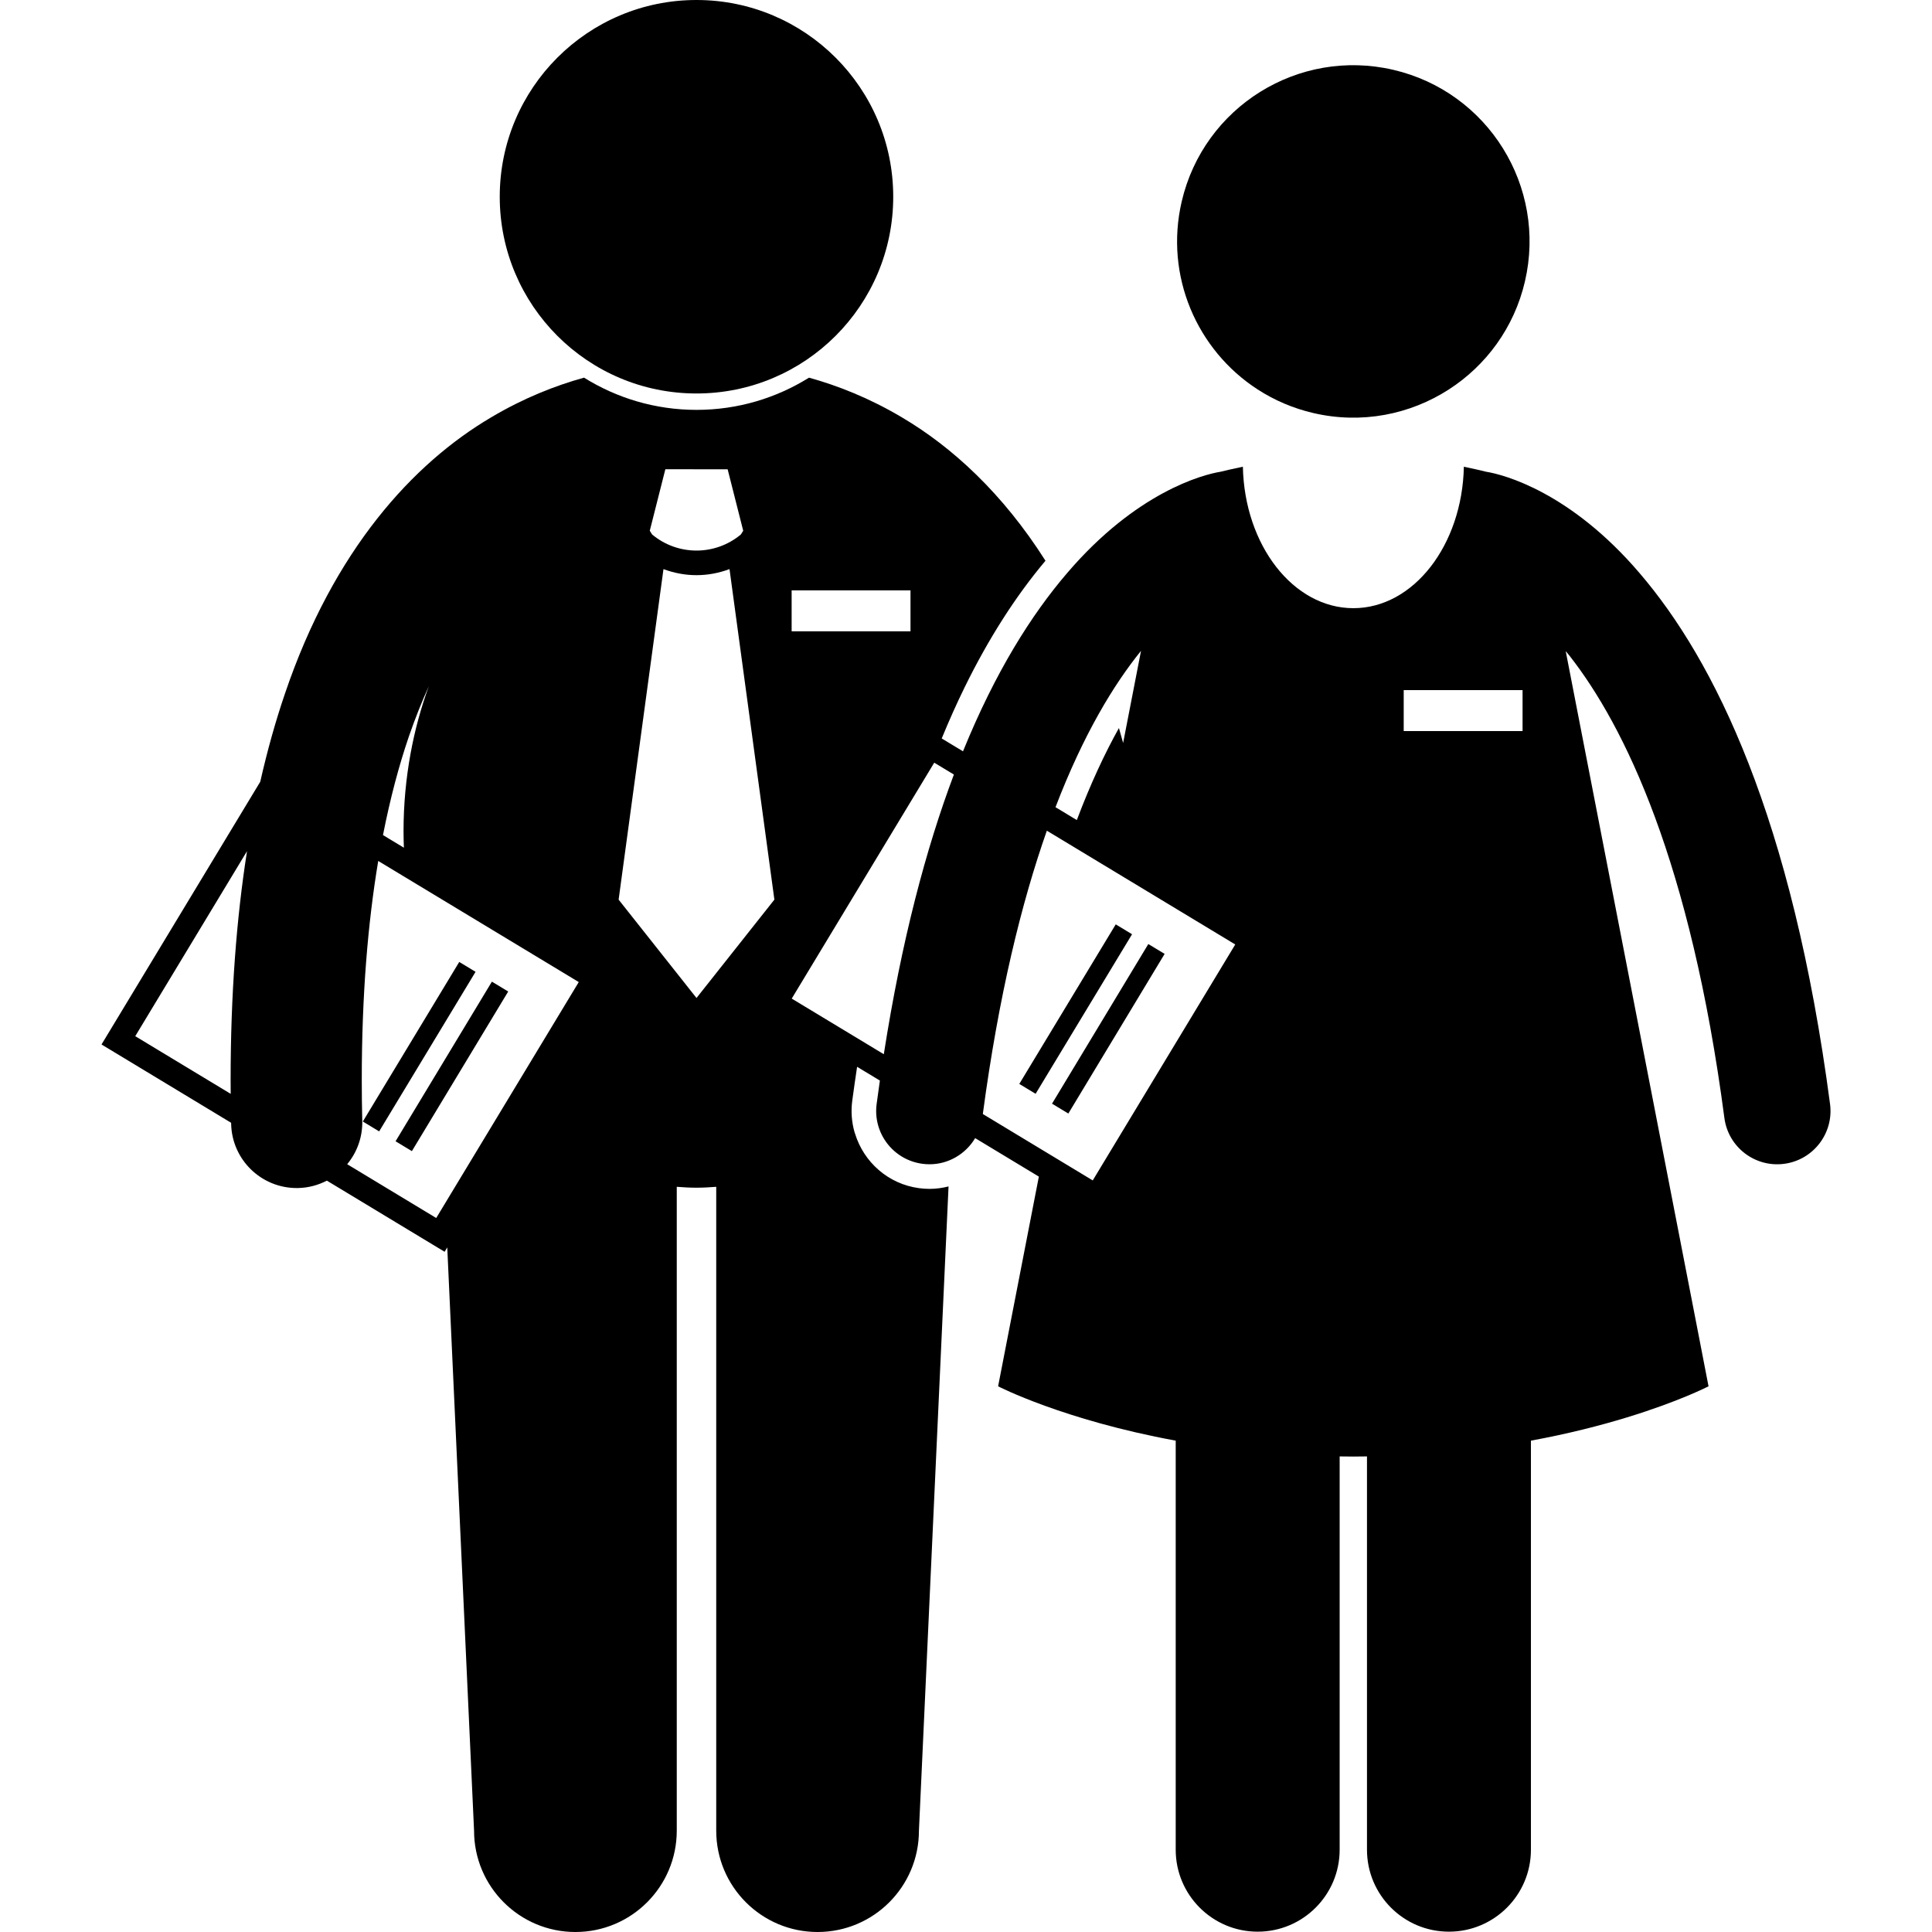
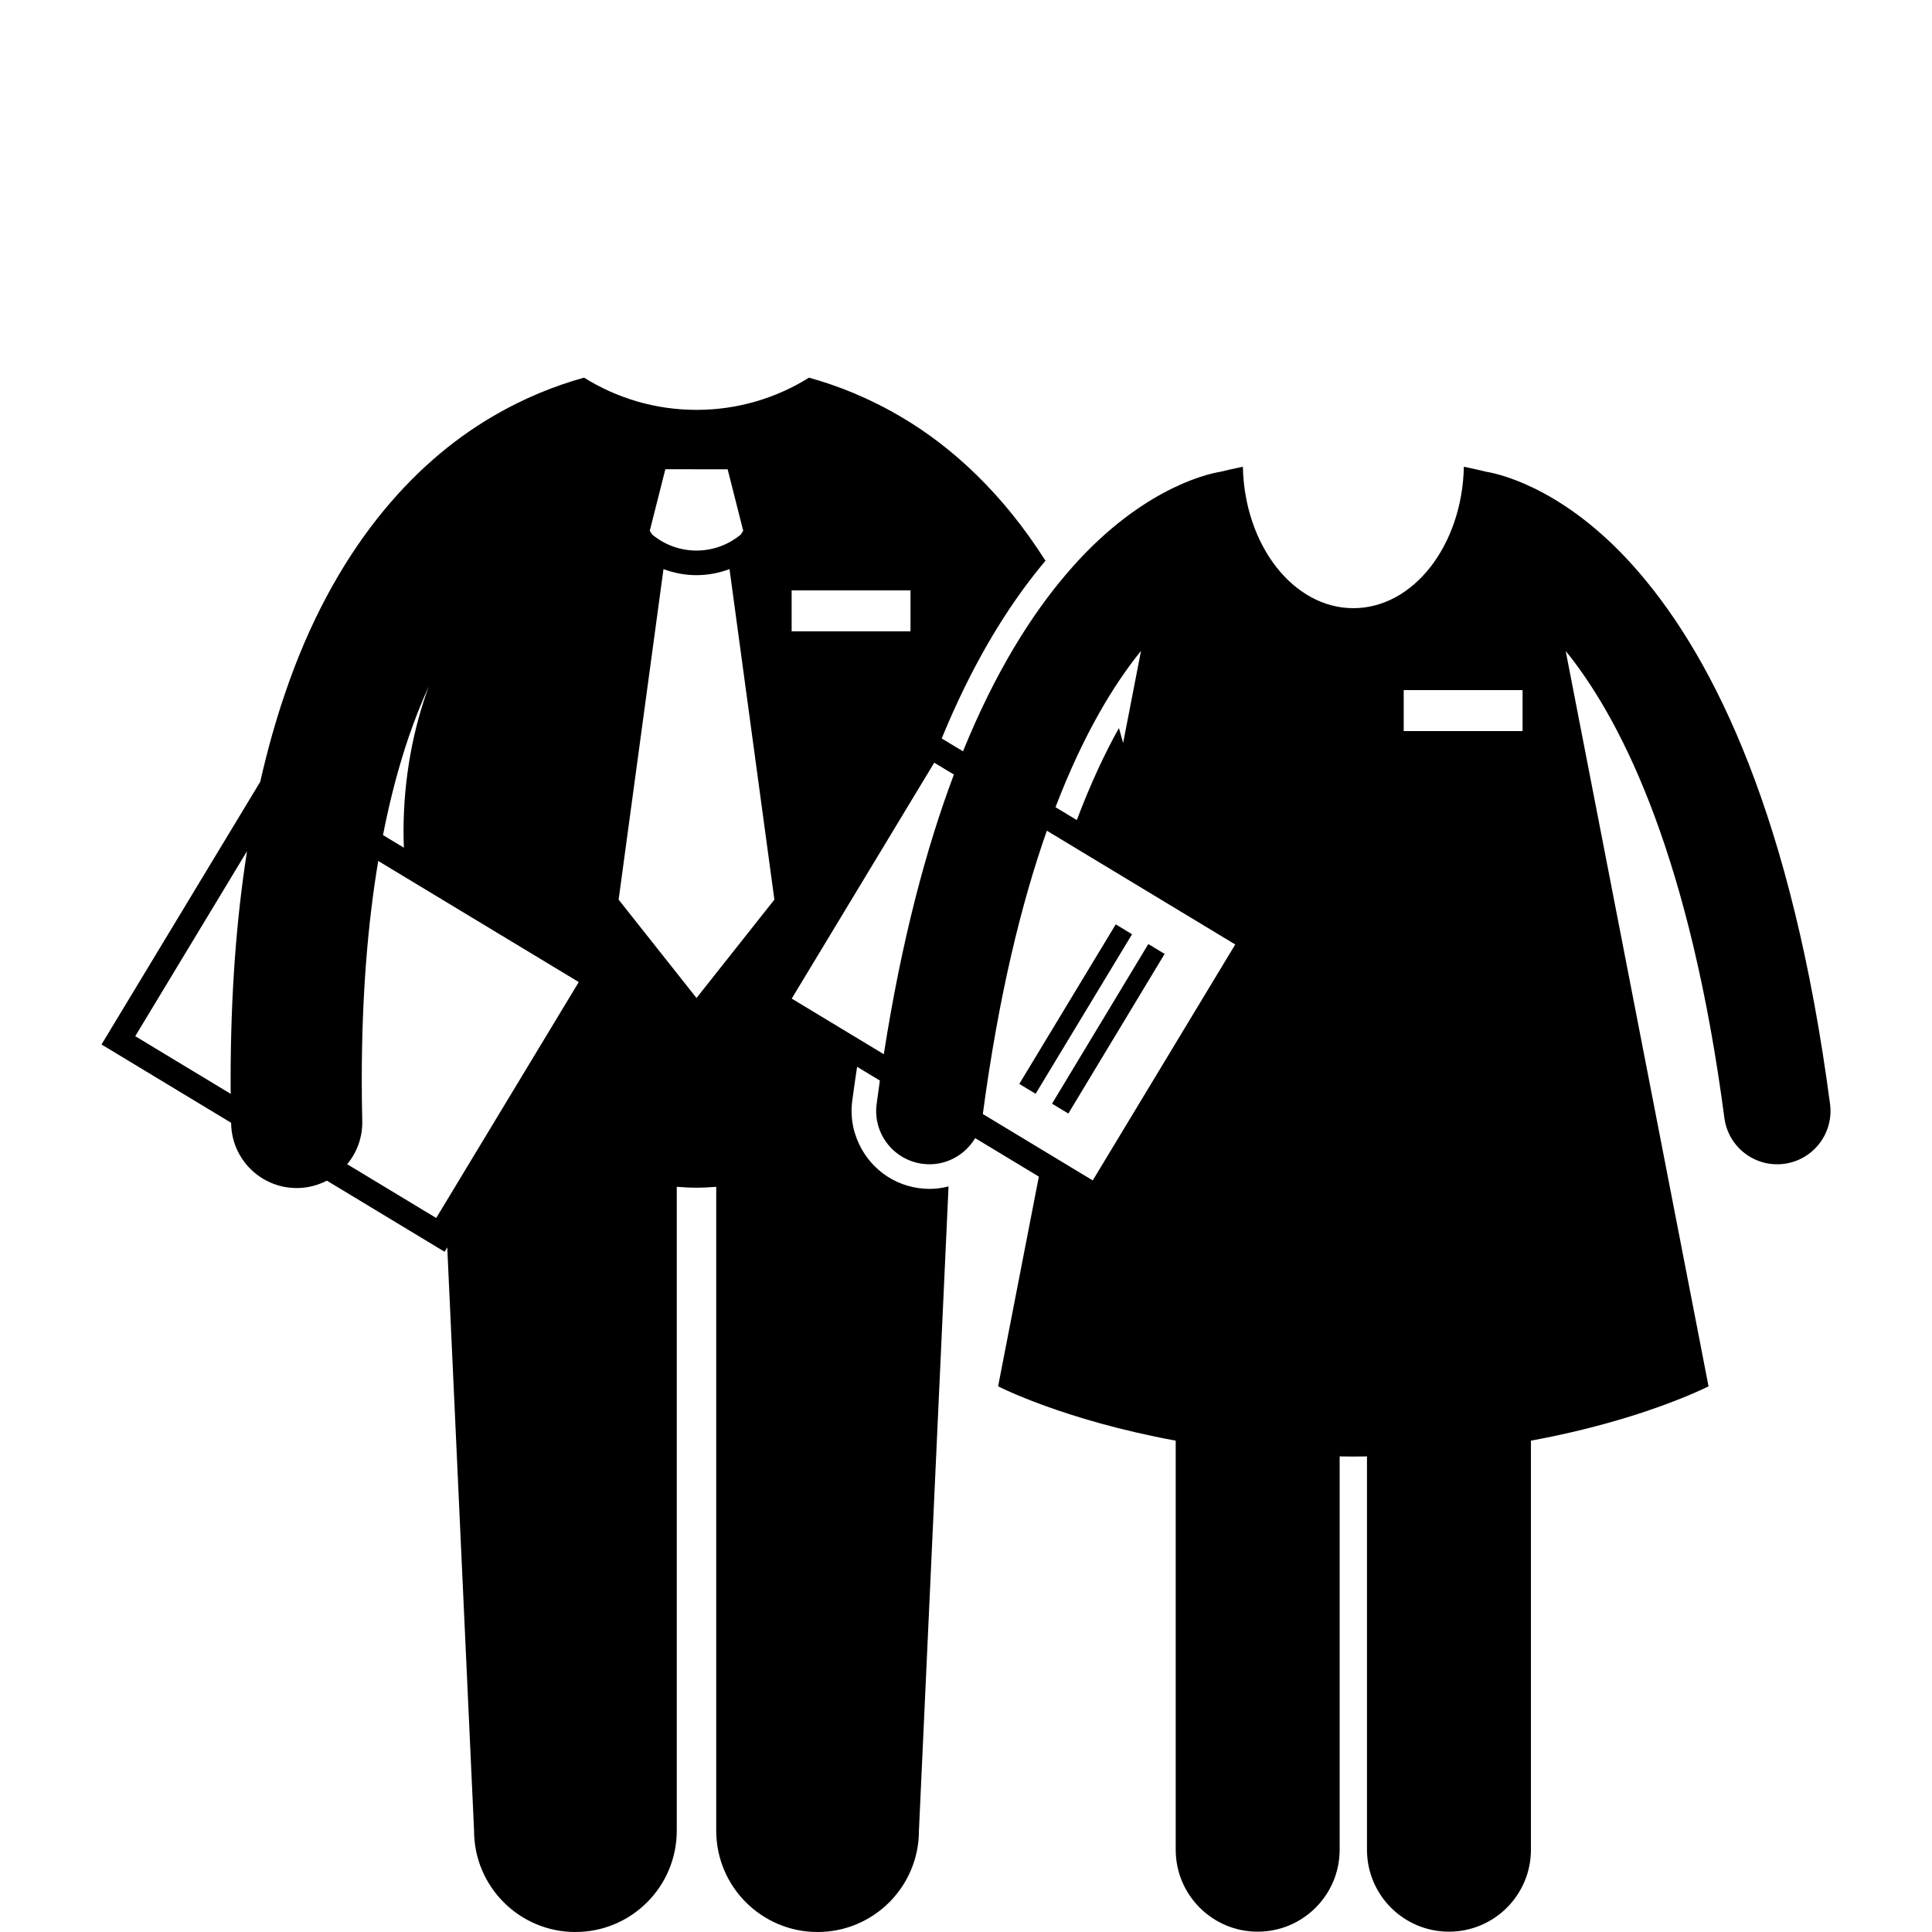
<svg xmlns="http://www.w3.org/2000/svg" width="1200pt" height="1200pt" version="1.1" viewBox="0 0 1200 1200">
  <g>
-     <path d="m554.8 122.2c0 67.484-54.711 122.2-122.2 122.2-67.484 0-122.2-54.711-122.2-122.2 0-67.488 54.711-122.2 122.2-122.2 67.488 0 122.2 54.711 122.2 122.2" />
-     <path d="m245.69 708.87 59.832-99.145 10.137 6.117-59.832 99.145z" />
-     <path d="m225.36 696.6 59.883-99.117 10.137 6.125-59.883 99.117z" />
    <path d="m1055.1 829.57-17.719-91.168-37.082-190.87-20.691-106.48-7.117-36.645c0.805 0.988 1.594 1.898 2.41 2.934 34.207 43.699 75.203 128.06 96.148 287.05 2.387 18.121 19.012 30.871 37.133 28.48 18.117-2.387 30.879-19.012 28.492-37.133-23.477-177.89-71.77-275.55-118.32-329.79-42.918-50.25-84.203-61.164-95.277-62.938-2.688-0.668-7.519-1.816-13.844-3.117-1.02 48.738-31.324 87.859-68.633 87.859-37.32 0-67.621-39.129-68.633-87.863-6.328 1.297-11.156 2.449-13.855 3.117-11.059 1.773-52.363 12.68-95.305 62.941-22.113 25.773-44.621 61.383-64.672 110.71l-13.227-7.984c4.535-11.02 9.262-21.629 14.227-31.75-0.086-0.23-0.168-0.449-0.254-0.676 0.102 0.207 0.188 0.406 0.285 0.617 14.832-30.242 31.578-56.457 50.191-78.578-26.59-41.918-58.07-70.711-89.172-89.051-20.281-12.051-39.969-19.746-57.707-24.66-20.297 12.656-44.234 20.004-69.863 20.004-25.637 0-49.57-7.344-69.871-20.012-17.738 4.918-37.422 12.613-57.711 24.668-48.387 28.531-97.789 82.203-128.07 171.65-0.004 0.012-0.004 0.016-0.004 0.02v-0.012c-5.769 16.895-10.891 35.113-15.316 54.656l-98.594 163.19 80.504 48.641c0 0.246 0.004 0.484 0.012 0.734 0.516 22.172 18.645 39.797 40.723 39.797 0.316 0 0.625-0.004 0.941-0.012 6.426-0.141 12.445-1.816 17.789-4.586l73.129 44.184 1.648-2.734 16.648 362.29c0 34.773 28.191 62.945 62.945 62.945 34.766 0 62.957-28.172 62.957-62.945v-399.91c4.059 0.324 8.137 0.555 12.262 0.555s8.199-0.23 12.25-0.555v399.91c0 34.773 28.191 62.945 62.957 62.945 34.754 0 62.945-28.172 62.945-62.945l18.391-400.14c-3.797 0.961-7.75 1.516-11.812 1.516-2.152 0-4.324-0.152-6.441-0.438-19.285-2.547-34.402-16.266-39.797-33.793l-0.469-1.441c-1.648-6.027-2.16-12.469-1.293-19.047 0.941-7.148 1.98-14.125 3.016-21.105l14.148 8.547c-0.688 4.797-1.363 9.637-2.016 14.559-2.402 18.133 10.352 34.75 28.473 37.148 1.473 0.195 2.934 0.289 4.375 0.289 11.836 0 22.496-6.414 28.344-16.242l13.086 7.906 26.48 15.996-25.309 130.25s40.273 20.879 110.31 33.754v254.07c0 28.121 22.797 50.914 50.914 50.914 28.109 0 50.914-22.797 50.914-50.914v-244.28c2.82 0.039 5.625 0.086 8.492 0.086s5.668-0.047 8.484-0.086v244.28c0 28.121 22.785 50.914 50.914 50.914 28.105 0 50.914-22.797 50.914-50.914v-254.07c46.398-8.527 79.691-20.551 96.902-27.703 8.77-3.652 13.41-6.047 13.41-6.047zm-911.81-150.16-59.285-35.82 69.422-114.92c-6.539 41.68-10.172 88.785-10.184 142.23-0.004 2.805 0.027 5.668 0.047 8.516zm72.359 43.703c6.027-7.285 9.586-16.664 9.359-26.863-0.207-8.629-0.301-17.07-0.301-25.355-0.004-52.727 3.797-97.773 10.223-136.14l124.55 75.223-88.531 146.55zm168.59-164.33 27.859-205.3c6.609 2.473 13.547 3.769 20.5 3.762h0.043c6.941 0 13.879-1.293 20.473-3.769l27.871 205.3-48.371 61.098zm181.29-166.64h-73.828v-25.457h73.828zm14.746 81.574 12.203 7.371c-17.297 45.957-32.465 102.94-43.527 173.71l-57.195-34.551zm128.43-69.461-7.113 36.645-3.996 20.57c-0.855-3.125-1.723-6.231-2.606-9.281-8.773 15.703-17.633 34.582-26.156 57.172l-13.242-8c17.312-45.191 36.137-76.133 53.113-97.105zm-58.488 111.7 117.02 70.676-88.516 146.55-68.27-41.242c9.852-73.66 24.008-131.18 39.77-175.99zm-217.61-224.48h19.344l9.676 38.188-1.473 2.32c-7.973 6.648-17.738 9.98-27.555 9.988-9.816-0.012-19.566-3.336-27.535-9.969l-1.48-2.344 9.676-38.188zm-166.26 134.76c-4.871 13.312-8.695 27.312-11.348 41.863-2.824 15.5-4.352 31.59-4.352 48.121 0 3.457 0.086 6.891 0.215 10.305l-9.965-6.019-3.016-1.824c4.512-22.957 9.969-43.375 16.137-61.41 0.004-0.016 0.012-0.027 0.02-0.039 3.871-11.238 8.012-21.48 12.309-30.996zm605.52 2.394h73.828v25.457h-73.828z" />
    <path d="m653.43 685.52 59.809-99.156 10.137 6.113-59.809 99.156z" />
    <path d="m633.1 673.25 59.906-99.105 10.137 6.125-59.906 99.105z" />
-     <path d="m899.92 241.89c23.027-14.863 40.551-38.309 47.25-67.113 13.703-58.867-22.902-117.7-81.766-131.41-58.875-13.703-117.7 22.91-131.42 81.777-10.77 46.242 9.516 92.449 47.238 116.79 10.301 6.656 21.902 11.684 34.531 14.621 30.082 7.004 60.125 0.855 84.164-14.66z" />
  </g>
</svg>